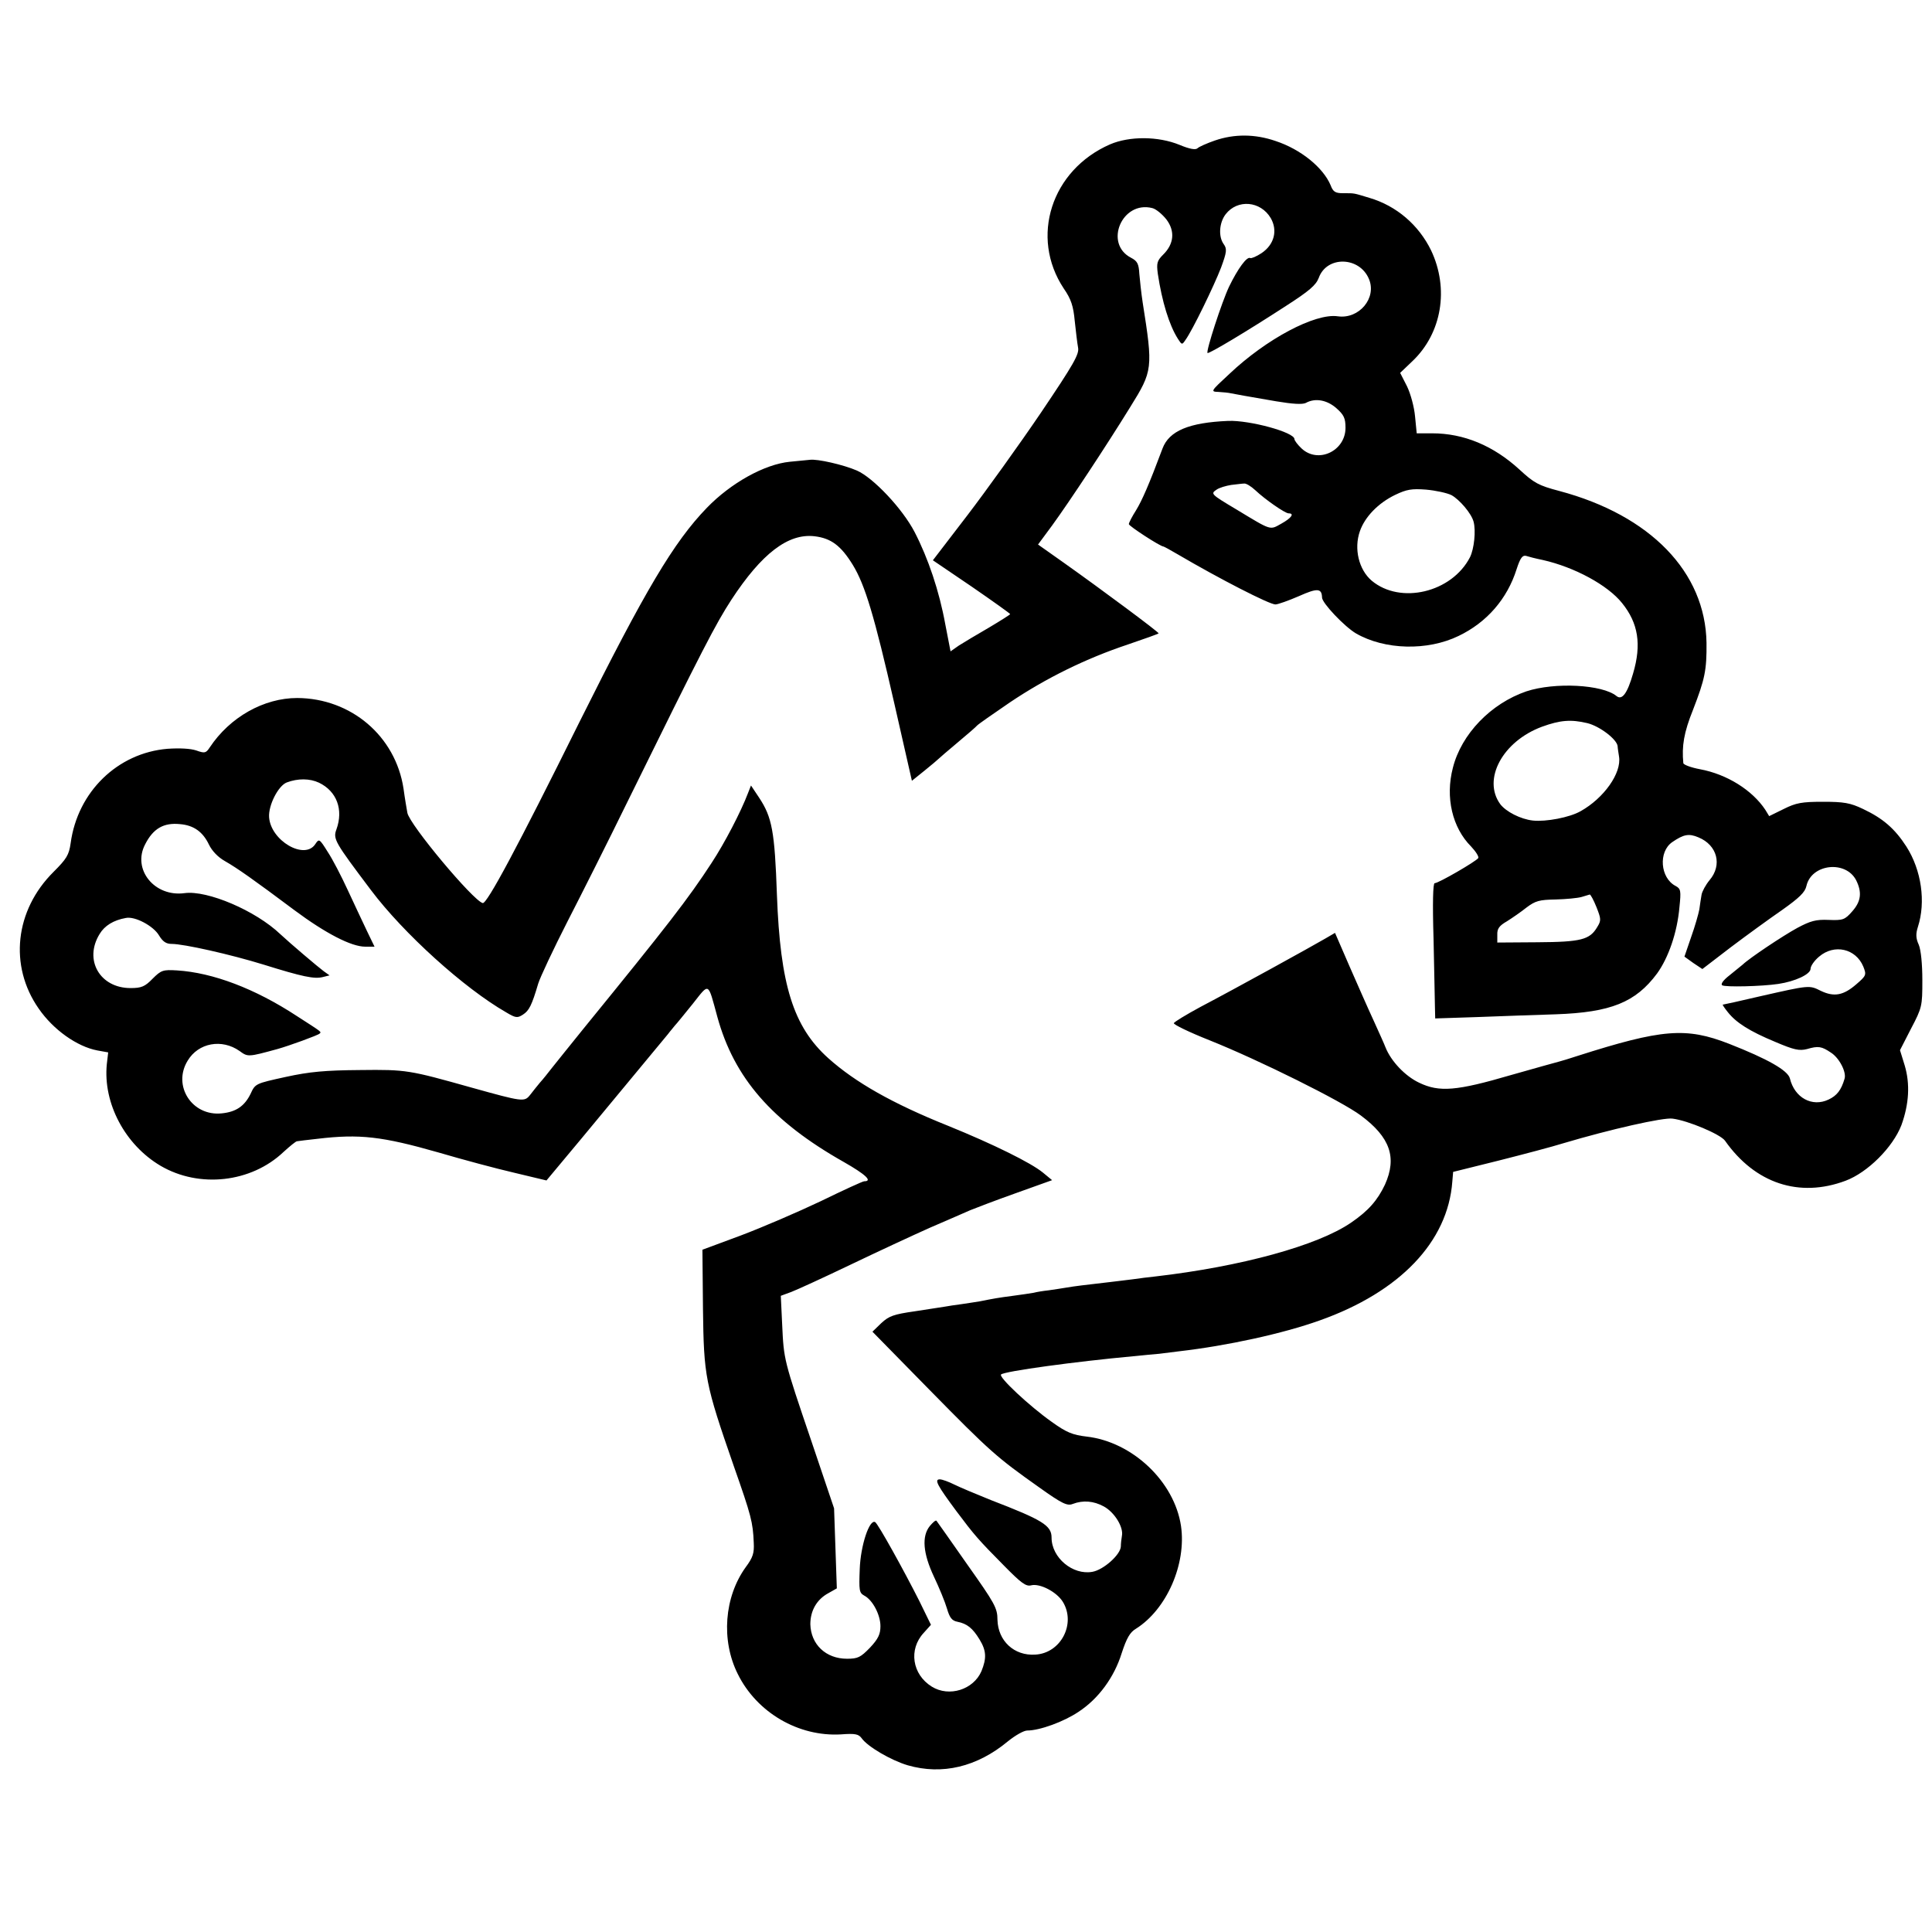
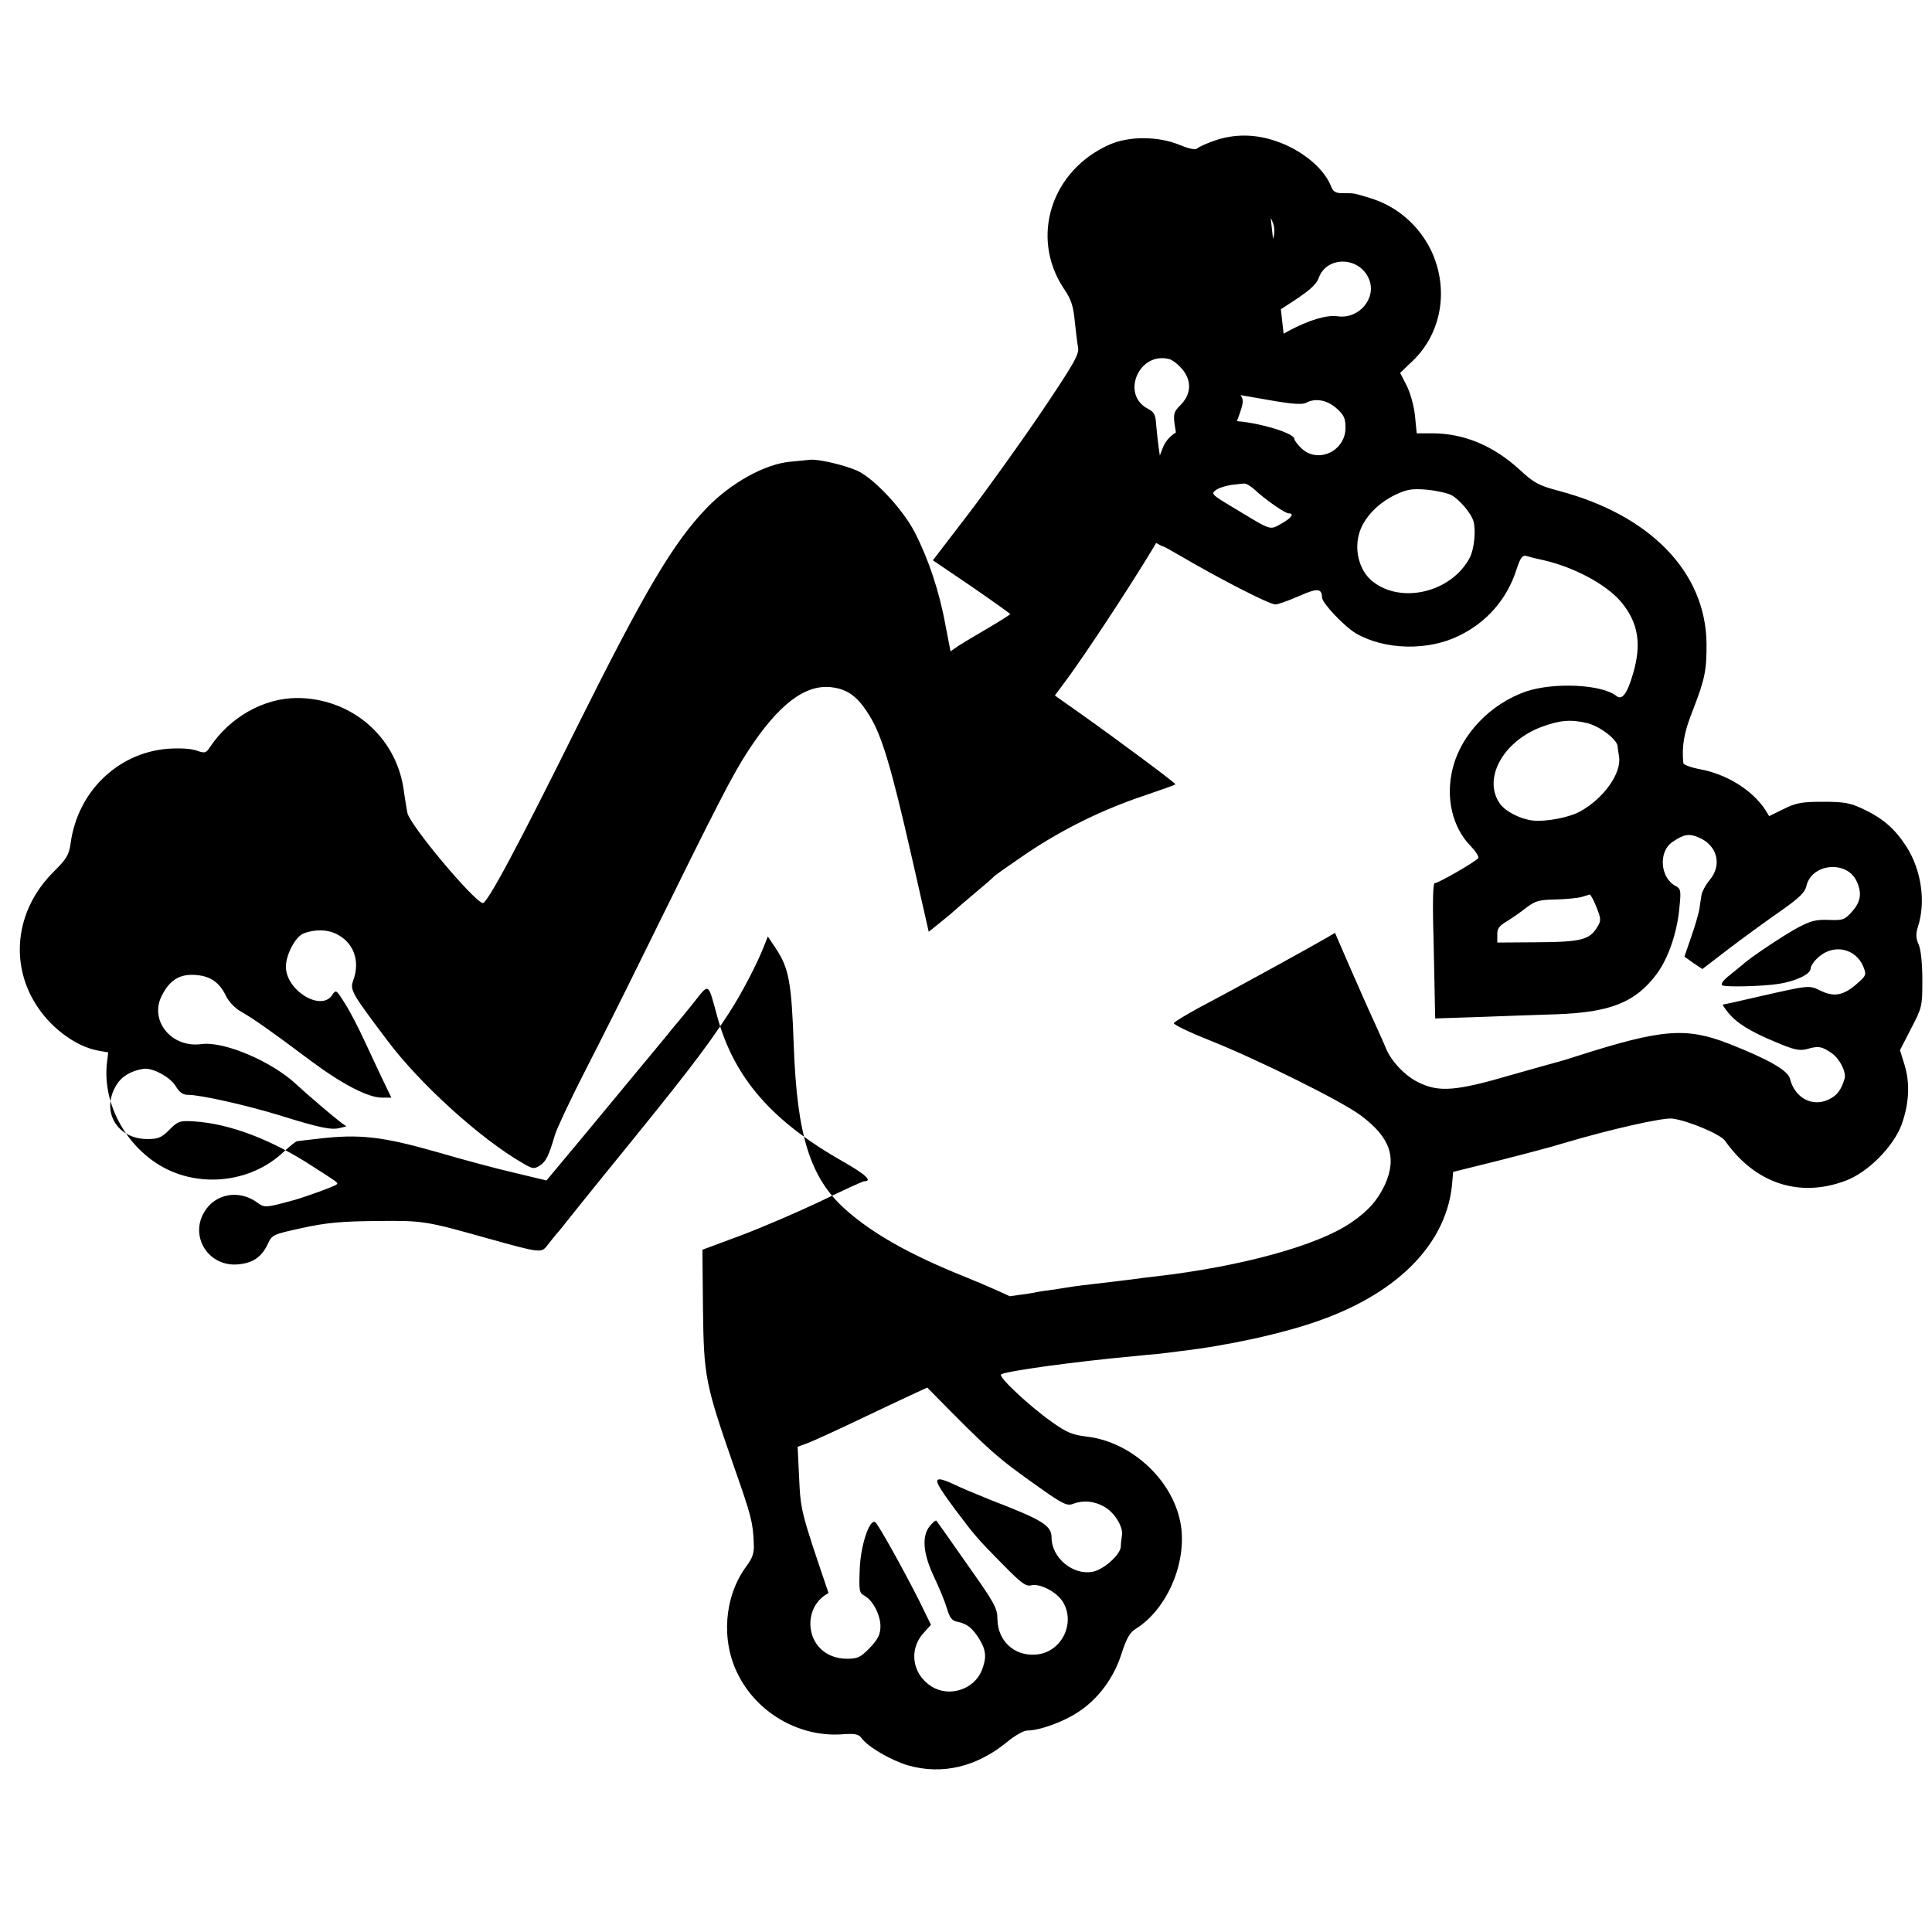
<svg xmlns="http://www.w3.org/2000/svg" version="1.0" width="700pt" height="700pt" viewBox="0 0 700 700" preserveAspectRatio="xMidYMid meet">
  <g transform="translate(0,700) scale(0.1,-0.1)" fill="#000000" stroke="none">
-     <path d="M4402 6491 c-29 -10 -58 -23 -63 -28 -7 -7 -29 -3 -65 12 -78 32 -182 32 -252 2 -213 -93 -291 -336 -168 -522 27 -39 35 -64 40 -118 4 -37 9 -80 12 -96 5 -24 -15 -59 -135 -237 -78 -115 -198 -282 -266 -371 l-125 -163 140 -95 c77 -53 140 -98 140 -100 0 -2 -35 -24 -77 -49 -43 -25 -92 -54 -109 -65 l-30 -21 -19 98 c-22 121 -62 239 -111 334 -44 85 -150 197 -209 223 -48 21 -144 43 -171 39 -10 -1 -43 -4 -72 -7 -92 -9 -214 -77 -301 -167 -120 -124 -224 -300 -461 -775 -226 -456 -336 -661 -351 -657 -35 9 -265 284 -273 327 -2 11 -9 51 -14 88 -29 190 -190 327 -385 328 -121 0 -244 -69 -317 -179 -14 -21 -18 -22 -49 -11 -21 7 -60 9 -104 6 -181 -15 -326 -156 -351 -342 -6 -43 -15 -57 -62 -104 -140 -139 -162 -340 -54 -495 53 -77 139 -138 213 -152 l39 -7 -5 -43 c-14 -141 66 -292 195 -368 140 -82 328 -61 445 50 23 21 45 39 49 39 5 1 39 5 75 9 151 18 233 9 439 -50 85 -25 208 -58 273 -73 l117 -28 126 151 c232 280 299 361 314 379 8 11 20 24 25 31 6 6 35 42 65 79 61 77 54 81 89 -47 61 -222 198 -379 458 -526 79 -45 106 -70 74 -70 -5 0 -75 -32 -157 -72 -82 -39 -212 -95 -289 -124 l-140 -52 2 -213 c3 -247 8 -272 111 -569 64 -182 70 -205 73 -280 2 -37 -3 -53 -29 -88 -78 -108 -90 -265 -29 -387 69 -140 220 -228 374 -219 52 4 64 1 75 -14 21 -30 106 -80 167 -98 125 -36 251 -6 363 87 26 21 57 39 70 39 45 0 133 32 186 68 72 47 129 125 156 212 18 55 30 76 52 89 111 70 183 234 163 372 -24 161 -176 305 -342 324 -51 6 -73 15 -126 53 -82 58 -194 163 -184 172 13 12 272 47 478 66 39 4 81 8 95 9 14 2 46 6 72 9 174 20 376 64 510 112 290 103 464 285 480 503 l3 35 165 41 c91 23 197 51 235 63 168 50 362 94 395 89 56 -7 174 -57 190 -80 109 -155 269 -208 437 -145 80 30 171 121 202 201 28 77 32 150 12 217 l-17 55 40 78 c40 76 41 82 41 175 0 59 -5 110 -13 129 -11 24 -11 40 -3 65 29 90 13 205 -42 291 -42 65 -85 102 -157 136 -46 22 -69 26 -145 26 -77 0 -98 -4 -142 -26 l-53 -26 -14 23 c-47 71 -139 129 -237 147 -32 6 -59 16 -60 22 -6 62 2 111 35 193 43 111 50 144 49 243 -4 256 -203 462 -533 550 -76 20 -92 29 -145 78 -94 86 -201 131 -316 131 l-56 0 -6 61 c-3 34 -16 82 -29 109 l-25 49 45 43 c106 101 133 262 67 401 -45 92 -125 161 -223 190 -60 18 -52 17 -96 17 -28 0 -36 5 -45 29 -27 64 -108 130 -199 160 -75 26 -150 26 -220 2z m202 -281 c26 -45 13 -96 -33 -127 -18 -12 -37 -20 -41 -18 -12 7 -45 -38 -77 -104 -26 -55 -84 -233 -78 -240 5 -4 145 80 285 171 84 54 108 75 118 101 29 81 148 78 182 -4 29 -69 -36 -146 -113 -135 -82 12 -259 -82 -393 -209 -68 -63 -69 -64 -39 -65 17 -1 37 -3 45 -5 19 -4 54 -10 164 -29 60 -10 94 -12 107 -6 34 19 77 11 111 -19 27 -24 33 -36 33 -71 0 -84 -99 -131 -159 -75 -14 13 -26 29 -26 34 0 25 -163 69 -240 66 -142 -6 -214 -36 -238 -100 -49 -131 -74 -188 -96 -224 -14 -22 -26 -45 -26 -50 0 -7 114 -81 125 -81 2 0 26 -13 53 -29 150 -88 331 -181 353 -181 9 0 48 14 85 30 67 30 83 29 84 -5 0 -20 82 -106 123 -130 104 -60 259 -64 372 -9 102 49 176 134 210 242 13 40 21 51 34 48 9 -3 36 -10 61 -15 115 -26 235 -91 287 -156 59 -73 71 -150 40 -255 -21 -73 -40 -98 -60 -82 -51 42 -224 51 -327 17 -128 -44 -235 -154 -266 -277 -28 -107 -2 -217 66 -285 17 -18 29 -37 26 -42 -8 -12 -144 -91 -158 -91 -6 0 -8 -71 -4 -202 2 -112 5 -222 5 -245 l1 -43 153 5 c83 3 212 8 284 10 199 7 289 43 367 148 41 57 73 148 81 241 6 58 5 66 -14 76 -56 29 -63 124 -12 159 41 28 60 32 95 17 68 -28 87 -100 40 -155 -14 -17 -27 -41 -29 -53 -2 -13 -6 -36 -8 -53 -3 -16 -16 -62 -30 -101 l-24 -70 32 -23 33 -22 103 79 c57 43 141 104 186 135 62 44 83 64 88 87 18 80 142 94 180 21 22 -44 18 -77 -14 -113 -27 -31 -34 -33 -86 -31 -46 2 -66 -4 -113 -29 -53 -29 -173 -109 -198 -133 -6 -5 -28 -23 -48 -39 -22 -17 -33 -32 -26 -36 11 -7 143 -4 203 5 61 9 117 35 117 55 0 10 14 30 31 44 55 47 133 29 160 -36 12 -30 11 -33 -25 -64 -47 -41 -81 -47 -129 -24 -42 21 -40 21 -221 -20 -72 -17 -132 -30 -134 -30 -2 0 6 -12 18 -27 30 -38 78 -69 172 -108 68 -29 87 -33 115 -26 41 12 53 10 87 -13 30 -19 57 -71 49 -95 -12 -41 -28 -61 -58 -75 -59 -28 -123 6 -140 77 -8 29 -80 70 -220 125 -156 61 -243 54 -550 -44 -27 -9 -57 -18 -65 -20 -8 -2 -87 -24 -175 -49 -198 -58 -260 -63 -333 -28 -51 24 -102 78 -122 128 -4 11 -24 55 -43 97 -20 43 -59 132 -88 198 l-52 120 -36 -21 c-46 -27 -327 -182 -451 -247 -52 -28 -96 -55 -97 -59 -2 -5 56 -33 129 -62 180 -72 480 -221 549 -273 106 -79 131 -152 87 -250 -27 -57 -60 -95 -123 -138 -121 -83 -398 -159 -710 -195 -22 -2 -58 -7 -80 -10 -22 -3 -59 -7 -82 -10 -95 -11 -129 -15 -158 -20 -16 -3 -46 -7 -65 -10 -19 -2 -44 -6 -55 -9 -11 -2 -45 -7 -75 -11 -54 -7 -70 -10 -120 -20 -14 -2 -43 -7 -65 -10 -23 -3 -50 -7 -60 -9 -11 -2 -60 -9 -110 -17 -77 -11 -94 -17 -122 -43 l-32 -31 207 -211 c220 -224 243 -244 397 -353 84 -60 102 -68 122 -60 37 14 75 11 112 -9 39 -21 72 -75 66 -106 -2 -12 -4 -29 -4 -39 -1 -30 -63 -85 -103 -92 -71 -13 -148 51 -148 124 0 44 -33 64 -220 136 -52 21 -112 46 -132 56 -20 10 -44 19 -53 19 -21 0 -9 -22 60 -115 66 -88 79 -103 172 -197 62 -63 80 -77 99 -72 32 8 93 -24 115 -60 48 -79 -7 -186 -100 -191 -77 -5 -135 50 -137 126 0 43 -10 60 -109 200 -59 85 -110 156 -112 159 -3 3 -13 -6 -24 -19 -30 -37 -25 -99 15 -184 19 -40 40 -91 47 -115 10 -34 18 -44 38 -48 35 -7 55 -23 80 -64 25 -41 26 -68 7 -115 -29 -67 -117 -95 -180 -56 -71 44 -85 135 -29 195 l26 29 -42 86 c-56 111 -149 279 -160 286 -21 12 -53 -85 -56 -170 -3 -77 -2 -86 16 -96 31 -16 59 -70 59 -111 0 -29 -8 -46 -38 -78 -34 -35 -44 -40 -83 -40 -77 0 -131 52 -133 125 0 49 23 90 66 113 l30 17 -5 145 -5 145 -81 240 c-102 300 -101 298 -107 425 l-5 105 38 14 c21 8 117 52 213 98 96 46 227 107 290 135 63 27 129 56 145 63 17 7 90 35 163 61 l134 48 -34 28 c-43 35 -178 102 -343 169 -202 81 -337 158 -434 245 -127 114 -174 266 -186 591 -8 232 -18 282 -64 352 l-30 45 -11 -28 c-25 -66 -84 -180 -132 -253 -84 -129 -160 -227 -463 -599 -49 -61 -101 -125 -115 -143 -14 -18 -33 -42 -44 -54 -10 -12 -26 -32 -36 -45 -20 -25 -27 -24 -210 27 -228 64 -237 66 -405 64 -127 -1 -183 -6 -270 -25 -109 -24 -110 -24 -127 -61 -22 -45 -53 -66 -105 -71 -107 -11 -179 100 -123 191 39 65 124 80 188 35 30 -22 31 -22 137 7 43 12 147 50 153 56 7 7 10 4 -83 64 -151 99 -304 157 -434 165 -50 3 -57 1 -88 -30 -28 -29 -41 -34 -80 -34 -111 0 -170 102 -112 196 18 30 50 50 95 58 33 7 100 -29 120 -63 14 -23 26 -31 46 -31 44 0 213 -38 333 -75 141 -44 184 -53 215 -45 l24 6 -21 15 c-18 13 -124 103 -157 134 -90 86 -265 160 -347 149 -109 -15 -191 86 -143 177 29 57 67 79 126 73 50 -4 83 -28 105 -74 11 -23 33 -46 58 -60 44 -25 105 -68 252 -178 113 -84 206 -132 256 -132 l34 0 -28 58 c-15 31 -46 98 -69 147 -23 50 -55 112 -73 139 -30 48 -31 48 -45 27 -39 -58 -161 13 -167 98 -3 43 33 114 64 126 40 15 83 15 117 -1 64 -31 89 -97 63 -169 -13 -35 -6 -46 125 -220 118 -157 338 -356 490 -443 35 -21 41 -21 61 -8 22 14 32 34 55 112 7 23 55 125 106 225 52 101 149 294 215 429 278 565 322 649 379 737 110 168 206 241 301 230 60 -7 96 -34 139 -104 44 -72 78 -184 151 -505 l63 -277 46 37 c25 20 47 39 50 42 3 3 34 30 70 60 36 30 67 57 70 61 3 4 56 41 119 84 131 88 275 159 428 210 59 20 109 38 111 40 3 3 -204 157 -345 257 l-92 65 51 69 c64 88 196 288 283 429 82 132 83 139 45 380 -5 33 -10 79 -12 103 -2 36 -7 46 -30 58 -99 51 -33 208 77 180 13 -3 36 -22 51 -41 32 -42 28 -89 -12 -128 -22 -22 -24 -31 -19 -69 15 -100 41 -186 73 -236 14 -22 15 -22 27 -4 25 34 104 197 129 262 21 57 22 68 10 85 -20 27 -17 78 7 109 43 55 126 48 163 -14z m-56 -986 c36 -34 108 -84 121 -84 22 0 10 -17 -26 -37 -43 -24 -34 -27 -163 51 -94 56 -94 57 -72 72 10 7 34 14 53 17 19 2 40 5 47 5 7 1 25 -10 40 -24z m711 -18 c29 -16 72 -66 80 -96 9 -33 2 -99 -13 -129 -66 -128 -252 -172 -356 -85 -47 40 -65 116 -43 179 18 52 66 102 128 132 42 20 60 23 112 19 34 -3 76 -12 92 -20z m492 -826 c45 -11 108 -59 110 -84 0 -6 3 -23 5 -37 10 -60 -55 -151 -139 -198 -40 -23 -126 -39 -173 -34 -45 5 -97 32 -118 59 -66 90 8 228 151 281 66 24 105 27 164 13z m33 -666 c17 -43 18 -49 3 -73 -27 -46 -59 -54 -217 -55 l-145 -1 0 28 c-1 22 7 33 35 49 19 12 51 34 71 50 32 24 46 28 105 29 38 1 80 5 94 9 14 4 27 8 30 9 3 0 14 -20 24 -45z" />
+     <path d="M4402 6491 c-29 -10 -58 -23 -63 -28 -7 -7 -29 -3 -65 12 -78 32 -182 32 -252 2 -213 -93 -291 -336 -168 -522 27 -39 35 -64 40 -118 4 -37 9 -80 12 -96 5 -24 -15 -59 -135 -237 -78 -115 -198 -282 -266 -371 l-125 -163 140 -95 c77 -53 140 -98 140 -100 0 -2 -35 -24 -77 -49 -43 -25 -92 -54 -109 -65 l-30 -21 -19 98 c-22 121 -62 239 -111 334 -44 85 -150 197 -209 223 -48 21 -144 43 -171 39 -10 -1 -43 -4 -72 -7 -92 -9 -214 -77 -301 -167 -120 -124 -224 -300 -461 -775 -226 -456 -336 -661 -351 -657 -35 9 -265 284 -273 327 -2 11 -9 51 -14 88 -29 190 -190 327 -385 328 -121 0 -244 -69 -317 -179 -14 -21 -18 -22 -49 -11 -21 7 -60 9 -104 6 -181 -15 -326 -156 -351 -342 -6 -43 -15 -57 -62 -104 -140 -139 -162 -340 -54 -495 53 -77 139 -138 213 -152 l39 -7 -5 -43 c-14 -141 66 -292 195 -368 140 -82 328 -61 445 50 23 21 45 39 49 39 5 1 39 5 75 9 151 18 233 9 439 -50 85 -25 208 -58 273 -73 l117 -28 126 151 c232 280 299 361 314 379 8 11 20 24 25 31 6 6 35 42 65 79 61 77 54 81 89 -47 61 -222 198 -379 458 -526 79 -45 106 -70 74 -70 -5 0 -75 -32 -157 -72 -82 -39 -212 -95 -289 -124 l-140 -52 2 -213 c3 -247 8 -272 111 -569 64 -182 70 -205 73 -280 2 -37 -3 -53 -29 -88 -78 -108 -90 -265 -29 -387 69 -140 220 -228 374 -219 52 4 64 1 75 -14 21 -30 106 -80 167 -98 125 -36 251 -6 363 87 26 21 57 39 70 39 45 0 133 32 186 68 72 47 129 125 156 212 18 55 30 76 52 89 111 70 183 234 163 372 -24 161 -176 305 -342 324 -51 6 -73 15 -126 53 -82 58 -194 163 -184 172 13 12 272 47 478 66 39 4 81 8 95 9 14 2 46 6 72 9 174 20 376 64 510 112 290 103 464 285 480 503 l3 35 165 41 c91 23 197 51 235 63 168 50 362 94 395 89 56 -7 174 -57 190 -80 109 -155 269 -208 437 -145 80 30 171 121 202 201 28 77 32 150 12 217 l-17 55 40 78 c40 76 41 82 41 175 0 59 -5 110 -13 129 -11 24 -11 40 -3 65 29 90 13 205 -42 291 -42 65 -85 102 -157 136 -46 22 -69 26 -145 26 -77 0 -98 -4 -142 -26 l-53 -26 -14 23 c-47 71 -139 129 -237 147 -32 6 -59 16 -60 22 -6 62 2 111 35 193 43 111 50 144 49 243 -4 256 -203 462 -533 550 -76 20 -92 29 -145 78 -94 86 -201 131 -316 131 l-56 0 -6 61 c-3 34 -16 82 -29 109 l-25 49 45 43 c106 101 133 262 67 401 -45 92 -125 161 -223 190 -60 18 -52 17 -96 17 -28 0 -36 5 -45 29 -27 64 -108 130 -199 160 -75 26 -150 26 -220 2z m202 -281 c26 -45 13 -96 -33 -127 -18 -12 -37 -20 -41 -18 -12 7 -45 -38 -77 -104 -26 -55 -84 -233 -78 -240 5 -4 145 80 285 171 84 54 108 75 118 101 29 81 148 78 182 -4 29 -69 -36 -146 -113 -135 -82 12 -259 -82 -393 -209 -68 -63 -69 -64 -39 -65 17 -1 37 -3 45 -5 19 -4 54 -10 164 -29 60 -10 94 -12 107 -6 34 19 77 11 111 -19 27 -24 33 -36 33 -71 0 -84 -99 -131 -159 -75 -14 13 -26 29 -26 34 0 25 -163 69 -240 66 -142 -6 -214 -36 -238 -100 -49 -131 -74 -188 -96 -224 -14 -22 -26 -45 -26 -50 0 -7 114 -81 125 -81 2 0 26 -13 53 -29 150 -88 331 -181 353 -181 9 0 48 14 85 30 67 30 83 29 84 -5 0 -20 82 -106 123 -130 104 -60 259 -64 372 -9 102 49 176 134 210 242 13 40 21 51 34 48 9 -3 36 -10 61 -15 115 -26 235 -91 287 -156 59 -73 71 -150 40 -255 -21 -73 -40 -98 -60 -82 -51 42 -224 51 -327 17 -128 -44 -235 -154 -266 -277 -28 -107 -2 -217 66 -285 17 -18 29 -37 26 -42 -8 -12 -144 -91 -158 -91 -6 0 -8 -71 -4 -202 2 -112 5 -222 5 -245 l1 -43 153 5 c83 3 212 8 284 10 199 7 289 43 367 148 41 57 73 148 81 241 6 58 5 66 -14 76 -56 29 -63 124 -12 159 41 28 60 32 95 17 68 -28 87 -100 40 -155 -14 -17 -27 -41 -29 -53 -2 -13 -6 -36 -8 -53 -3 -16 -16 -62 -30 -101 l-24 -70 32 -23 33 -22 103 79 c57 43 141 104 186 135 62 44 83 64 88 87 18 80 142 94 180 21 22 -44 18 -77 -14 -113 -27 -31 -34 -33 -86 -31 -46 2 -66 -4 -113 -29 -53 -29 -173 -109 -198 -133 -6 -5 -28 -23 -48 -39 -22 -17 -33 -32 -26 -36 11 -7 143 -4 203 5 61 9 117 35 117 55 0 10 14 30 31 44 55 47 133 29 160 -36 12 -30 11 -33 -25 -64 -47 -41 -81 -47 -129 -24 -42 21 -40 21 -221 -20 -72 -17 -132 -30 -134 -30 -2 0 6 -12 18 -27 30 -38 78 -69 172 -108 68 -29 87 -33 115 -26 41 12 53 10 87 -13 30 -19 57 -71 49 -95 -12 -41 -28 -61 -58 -75 -59 -28 -123 6 -140 77 -8 29 -80 70 -220 125 -156 61 -243 54 -550 -44 -27 -9 -57 -18 -65 -20 -8 -2 -87 -24 -175 -49 -198 -58 -260 -63 -333 -28 -51 24 -102 78 -122 128 -4 11 -24 55 -43 97 -20 43 -59 132 -88 198 l-52 120 -36 -21 c-46 -27 -327 -182 -451 -247 -52 -28 -96 -55 -97 -59 -2 -5 56 -33 129 -62 180 -72 480 -221 549 -273 106 -79 131 -152 87 -250 -27 -57 -60 -95 -123 -138 -121 -83 -398 -159 -710 -195 -22 -2 -58 -7 -80 -10 -22 -3 -59 -7 -82 -10 -95 -11 -129 -15 -158 -20 -16 -3 -46 -7 -65 -10 -19 -2 -44 -6 -55 -9 -11 -2 -45 -7 -75 -11 -54 -7 -70 -10 -120 -20 -14 -2 -43 -7 -65 -10 -23 -3 -50 -7 -60 -9 -11 -2 -60 -9 -110 -17 -77 -11 -94 -17 -122 -43 l-32 -31 207 -211 c220 -224 243 -244 397 -353 84 -60 102 -68 122 -60 37 14 75 11 112 -9 39 -21 72 -75 66 -106 -2 -12 -4 -29 -4 -39 -1 -30 -63 -85 -103 -92 -71 -13 -148 51 -148 124 0 44 -33 64 -220 136 -52 21 -112 46 -132 56 -20 10 -44 19 -53 19 -21 0 -9 -22 60 -115 66 -88 79 -103 172 -197 62 -63 80 -77 99 -72 32 8 93 -24 115 -60 48 -79 -7 -186 -100 -191 -77 -5 -135 50 -137 126 0 43 -10 60 -109 200 -59 85 -110 156 -112 159 -3 3 -13 -6 -24 -19 -30 -37 -25 -99 15 -184 19 -40 40 -91 47 -115 10 -34 18 -44 38 -48 35 -7 55 -23 80 -64 25 -41 26 -68 7 -115 -29 -67 -117 -95 -180 -56 -71 44 -85 135 -29 195 l26 29 -42 86 c-56 111 -149 279 -160 286 -21 12 -53 -85 -56 -170 -3 -77 -2 -86 16 -96 31 -16 59 -70 59 -111 0 -29 -8 -46 -38 -78 -34 -35 -44 -40 -83 -40 -77 0 -131 52 -133 125 0 49 23 90 66 113 c-102 300 -101 298 -107 425 l-5 105 38 14 c21 8 117 52 213 98 96 46 227 107 290 135 63 27 129 56 145 63 17 7 90 35 163 61 l134 48 -34 28 c-43 35 -178 102 -343 169 -202 81 -337 158 -434 245 -127 114 -174 266 -186 591 -8 232 -18 282 -64 352 l-30 45 -11 -28 c-25 -66 -84 -180 -132 -253 -84 -129 -160 -227 -463 -599 -49 -61 -101 -125 -115 -143 -14 -18 -33 -42 -44 -54 -10 -12 -26 -32 -36 -45 -20 -25 -27 -24 -210 27 -228 64 -237 66 -405 64 -127 -1 -183 -6 -270 -25 -109 -24 -110 -24 -127 -61 -22 -45 -53 -66 -105 -71 -107 -11 -179 100 -123 191 39 65 124 80 188 35 30 -22 31 -22 137 7 43 12 147 50 153 56 7 7 10 4 -83 64 -151 99 -304 157 -434 165 -50 3 -57 1 -88 -30 -28 -29 -41 -34 -80 -34 -111 0 -170 102 -112 196 18 30 50 50 95 58 33 7 100 -29 120 -63 14 -23 26 -31 46 -31 44 0 213 -38 333 -75 141 -44 184 -53 215 -45 l24 6 -21 15 c-18 13 -124 103 -157 134 -90 86 -265 160 -347 149 -109 -15 -191 86 -143 177 29 57 67 79 126 73 50 -4 83 -28 105 -74 11 -23 33 -46 58 -60 44 -25 105 -68 252 -178 113 -84 206 -132 256 -132 l34 0 -28 58 c-15 31 -46 98 -69 147 -23 50 -55 112 -73 139 -30 48 -31 48 -45 27 -39 -58 -161 13 -167 98 -3 43 33 114 64 126 40 15 83 15 117 -1 64 -31 89 -97 63 -169 -13 -35 -6 -46 125 -220 118 -157 338 -356 490 -443 35 -21 41 -21 61 -8 22 14 32 34 55 112 7 23 55 125 106 225 52 101 149 294 215 429 278 565 322 649 379 737 110 168 206 241 301 230 60 -7 96 -34 139 -104 44 -72 78 -184 151 -505 l63 -277 46 37 c25 20 47 39 50 42 3 3 34 30 70 60 36 30 67 57 70 61 3 4 56 41 119 84 131 88 275 159 428 210 59 20 109 38 111 40 3 3 -204 157 -345 257 l-92 65 51 69 c64 88 196 288 283 429 82 132 83 139 45 380 -5 33 -10 79 -12 103 -2 36 -7 46 -30 58 -99 51 -33 208 77 180 13 -3 36 -22 51 -41 32 -42 28 -89 -12 -128 -22 -22 -24 -31 -19 -69 15 -100 41 -186 73 -236 14 -22 15 -22 27 -4 25 34 104 197 129 262 21 57 22 68 10 85 -20 27 -17 78 7 109 43 55 126 48 163 -14z m-56 -986 c36 -34 108 -84 121 -84 22 0 10 -17 -26 -37 -43 -24 -34 -27 -163 51 -94 56 -94 57 -72 72 10 7 34 14 53 17 19 2 40 5 47 5 7 1 25 -10 40 -24z m711 -18 c29 -16 72 -66 80 -96 9 -33 2 -99 -13 -129 -66 -128 -252 -172 -356 -85 -47 40 -65 116 -43 179 18 52 66 102 128 132 42 20 60 23 112 19 34 -3 76 -12 92 -20z m492 -826 c45 -11 108 -59 110 -84 0 -6 3 -23 5 -37 10 -60 -55 -151 -139 -198 -40 -23 -126 -39 -173 -34 -45 5 -97 32 -118 59 -66 90 8 228 151 281 66 24 105 27 164 13z m33 -666 c17 -43 18 -49 3 -73 -27 -46 -59 -54 -217 -55 l-145 -1 0 28 c-1 22 7 33 35 49 19 12 51 34 71 50 32 24 46 28 105 29 38 1 80 5 94 9 14 4 27 8 30 9 3 0 14 -20 24 -45z" />
  </g>
</svg>